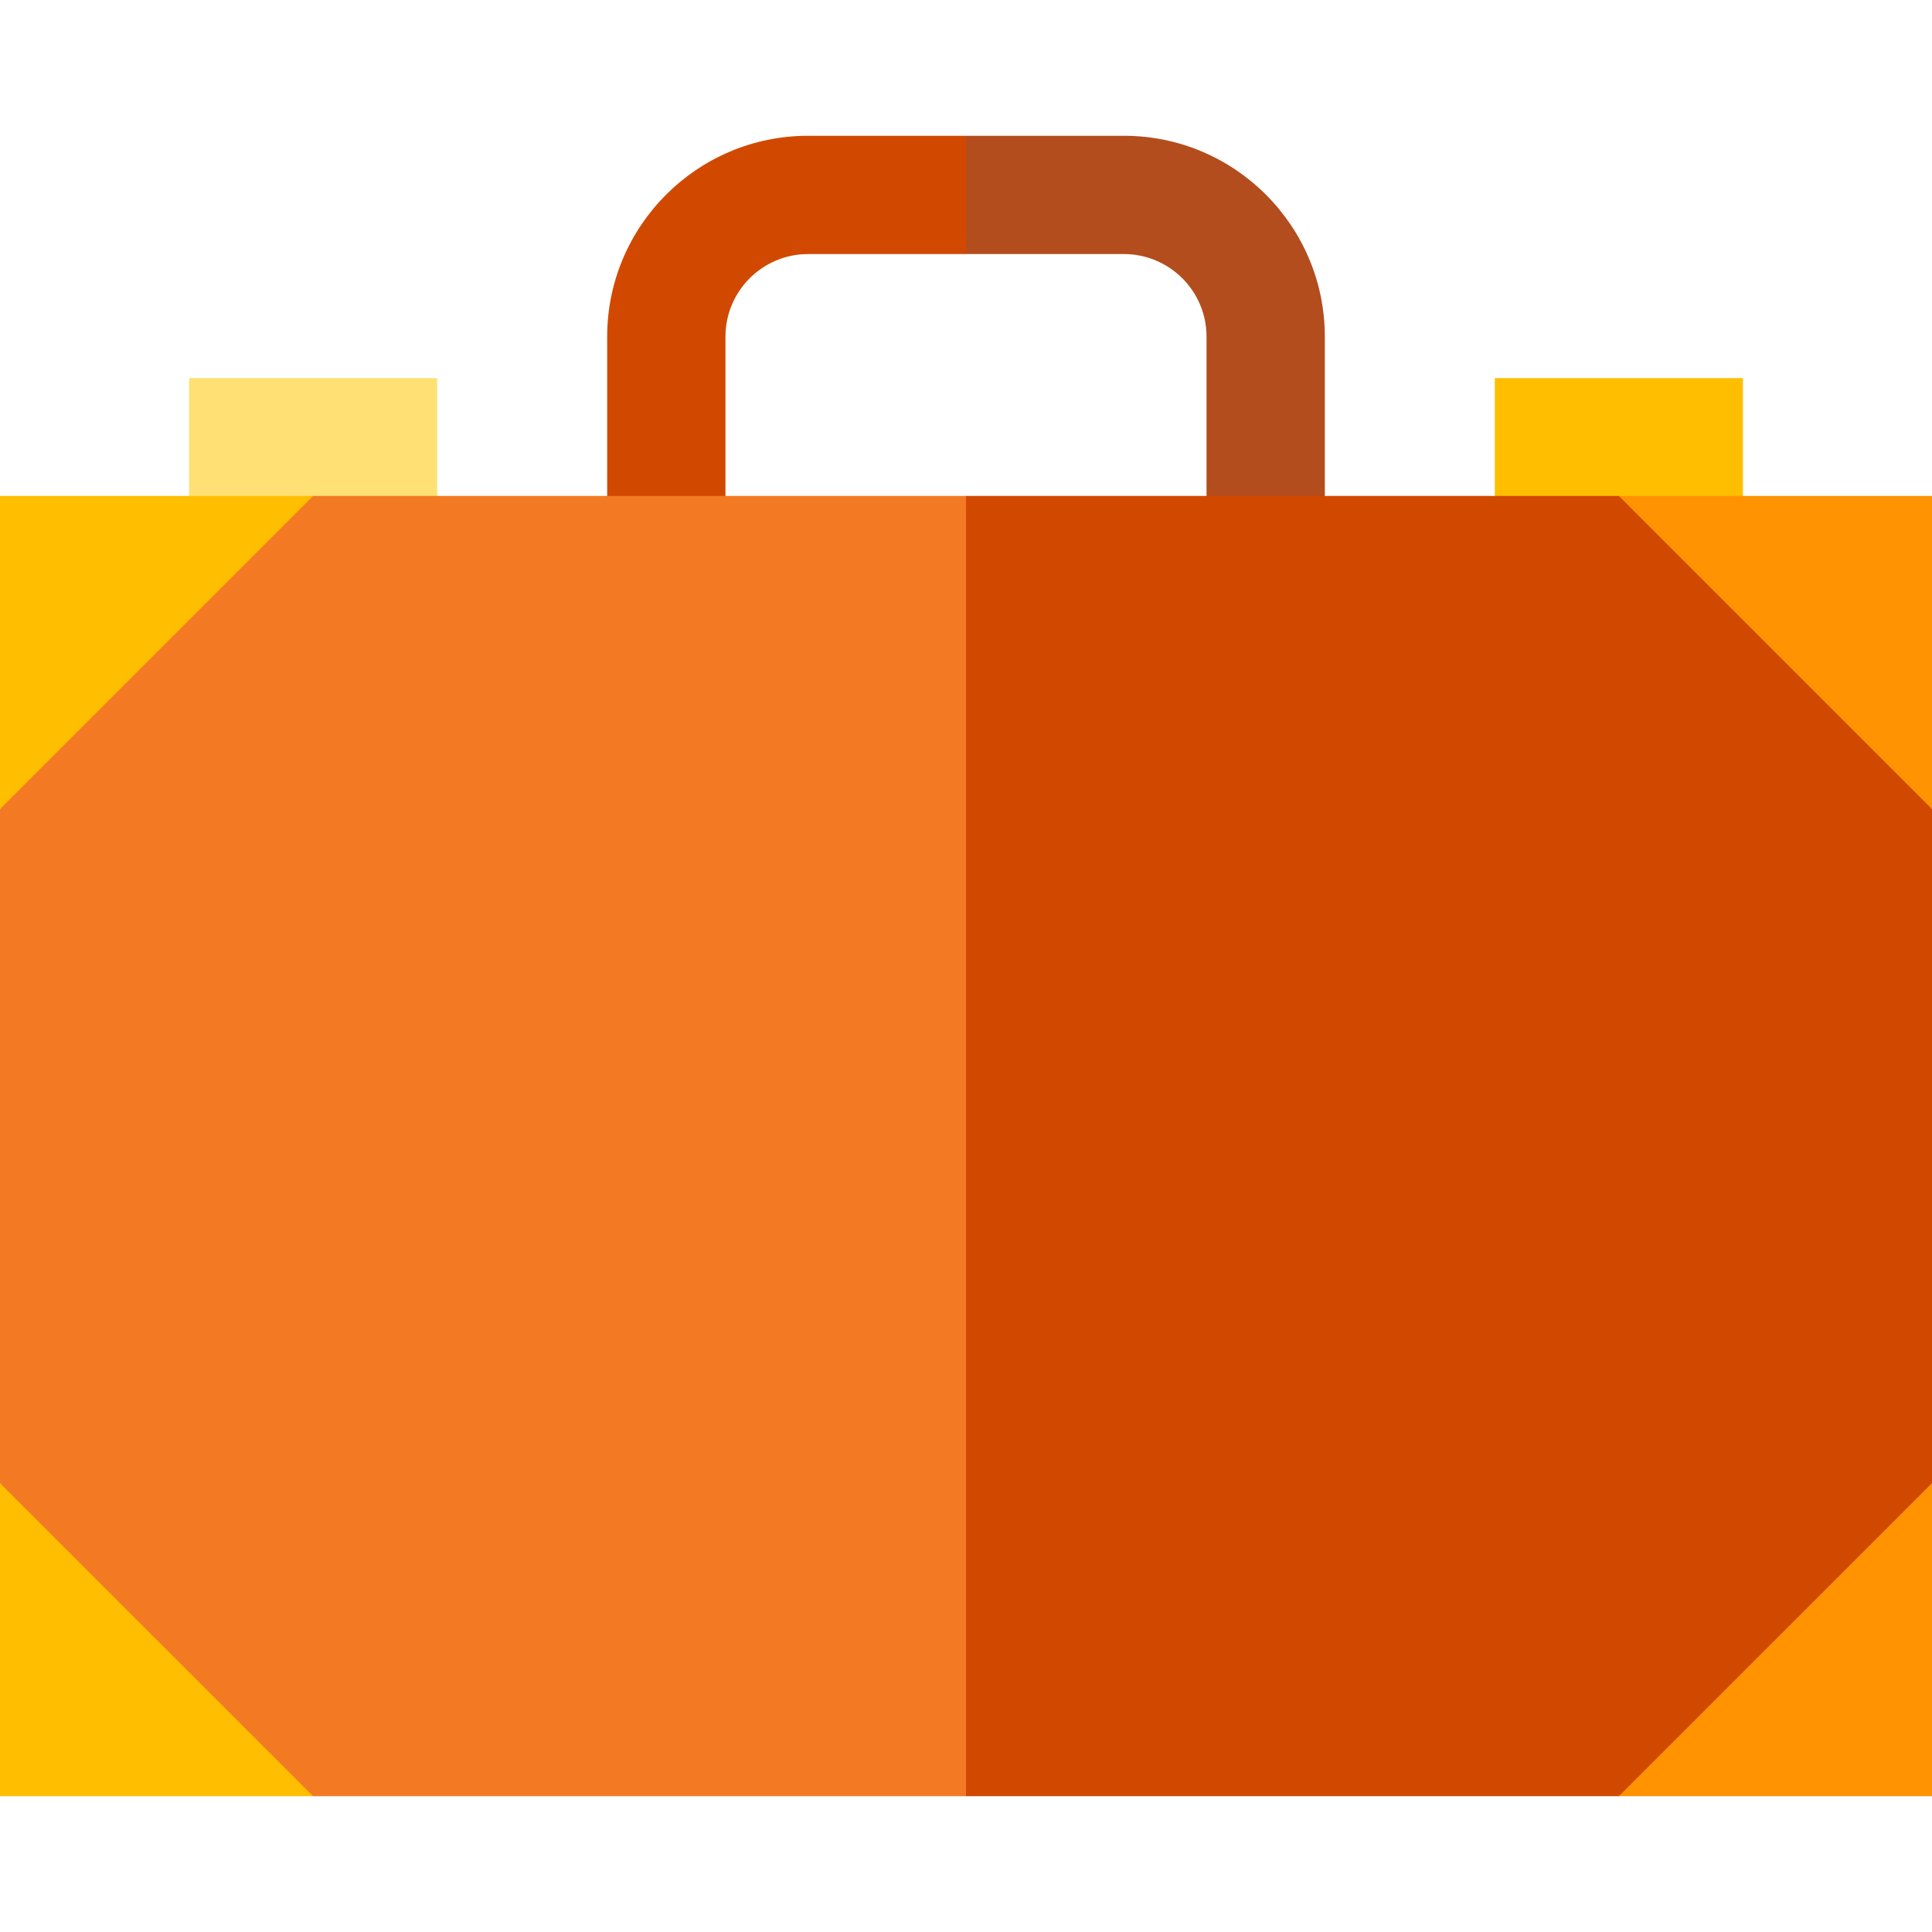
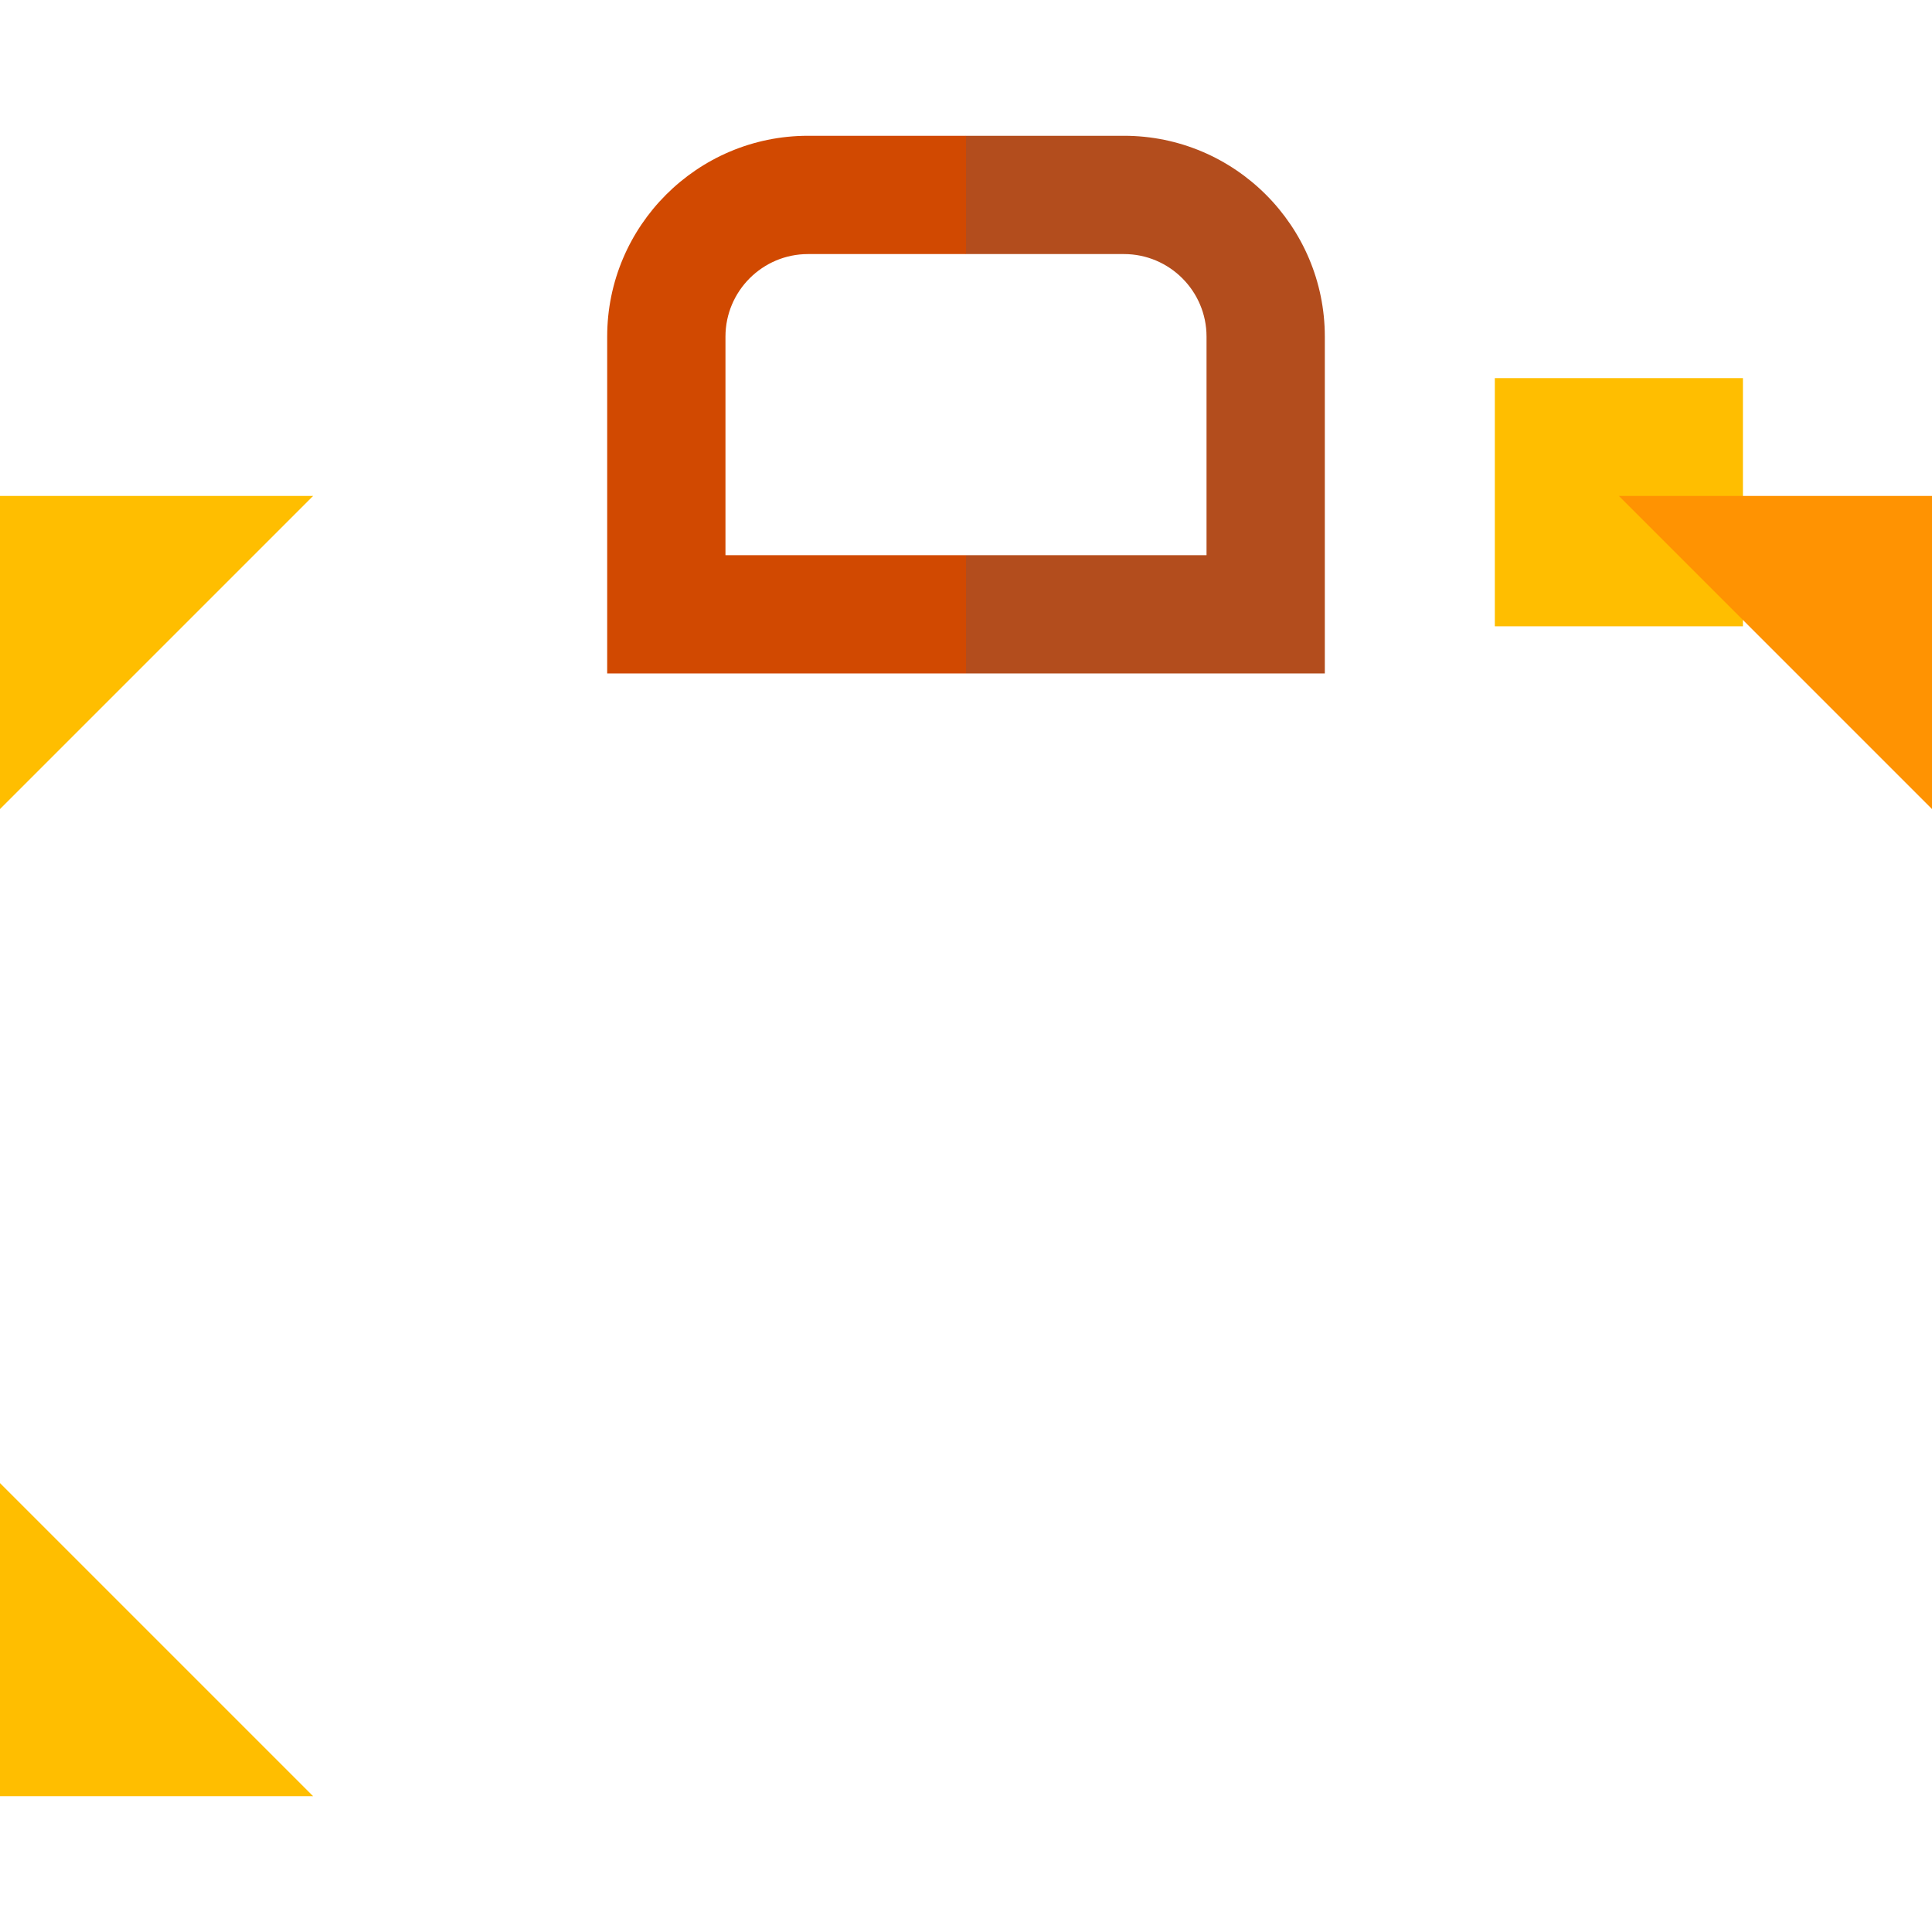
<svg xmlns="http://www.w3.org/2000/svg" version="1.1" id="Layer_1" x="0px" y="0px" viewBox="0 0 512 512" style="enable-background:new 0 0 512 512;" xml:space="preserve">
-   <rect x="50.102" y="100.206" style="fill:#FFE074;" width="65.754" height="65.768" />
  <rect x="396.142" y="100.206" style="fill:#FFBE00;" width="65.754" height="65.768" />
  <path style="fill:#B34D1D;" d="M351.091,89.21c0-29.349-23.878-53.226-53.226-53.226H256l-10.872,15.789L256,67.331h41.864  c12.064,0,21.879,9.816,21.879,21.879v57.916H256v31.347h95.091V89.21z" />
  <g>
-     <path style="fill:#D14901;" d="M192.256,147.126V89.21c0-12.064,9.816-21.879,21.879-21.879H256V35.984h-41.864   c-29.349,0-53.226,23.878-53.226,53.226v89.262H256v-31.347H192.256z" />
-     <polygon style="fill:#D14901;" points="429.02,131.427 256,131.427 224.628,303.721 256,476.016 429.02,476.016 482.046,448.087    512,393.038 512,214.407 480.653,159.696  " />
+     <path style="fill:#D14901;" d="M192.256,147.126V89.21c0-12.064,9.816-21.879,21.879-21.879H256V35.984h-41.864   c-29.349,0-53.226,23.878-53.226,53.226v89.262H256v-31.347z" />
  </g>
-   <polygon style="fill:#F37A23;" points="0,214.407 0,393.038 28.56,450.177 82.98,476.016 256,476.016 256,131.427 82.98,131.427   27.167,157.606 " />
  <polygon style="fill:#FFBE00;" points="0,393.037 0,476.016 82.98,476.016 " />
  <g>
-     <polygon style="fill:#FF9302;" points="512,393.037 512,476.016 429.02,476.016  " />
    <polygon style="fill:#FF9302;" points="512,214.407 512,131.428 429.02,131.428  " />
  </g>
  <polygon style="fill:#FFBE00;" points="0,214.407 0,131.428 82.98,131.428 " />
  <g>
</g>
  <g>
</g>
  <g>
</g>
  <g>
</g>
  <g>
</g>
  <g>
</g>
  <g>
</g>
  <g>
</g>
  <g>
</g>
  <g>
</g>
  <g>
</g>
  <g>
</g>
  <g>
</g>
  <g>
</g>
  <g>
</g>
</svg>